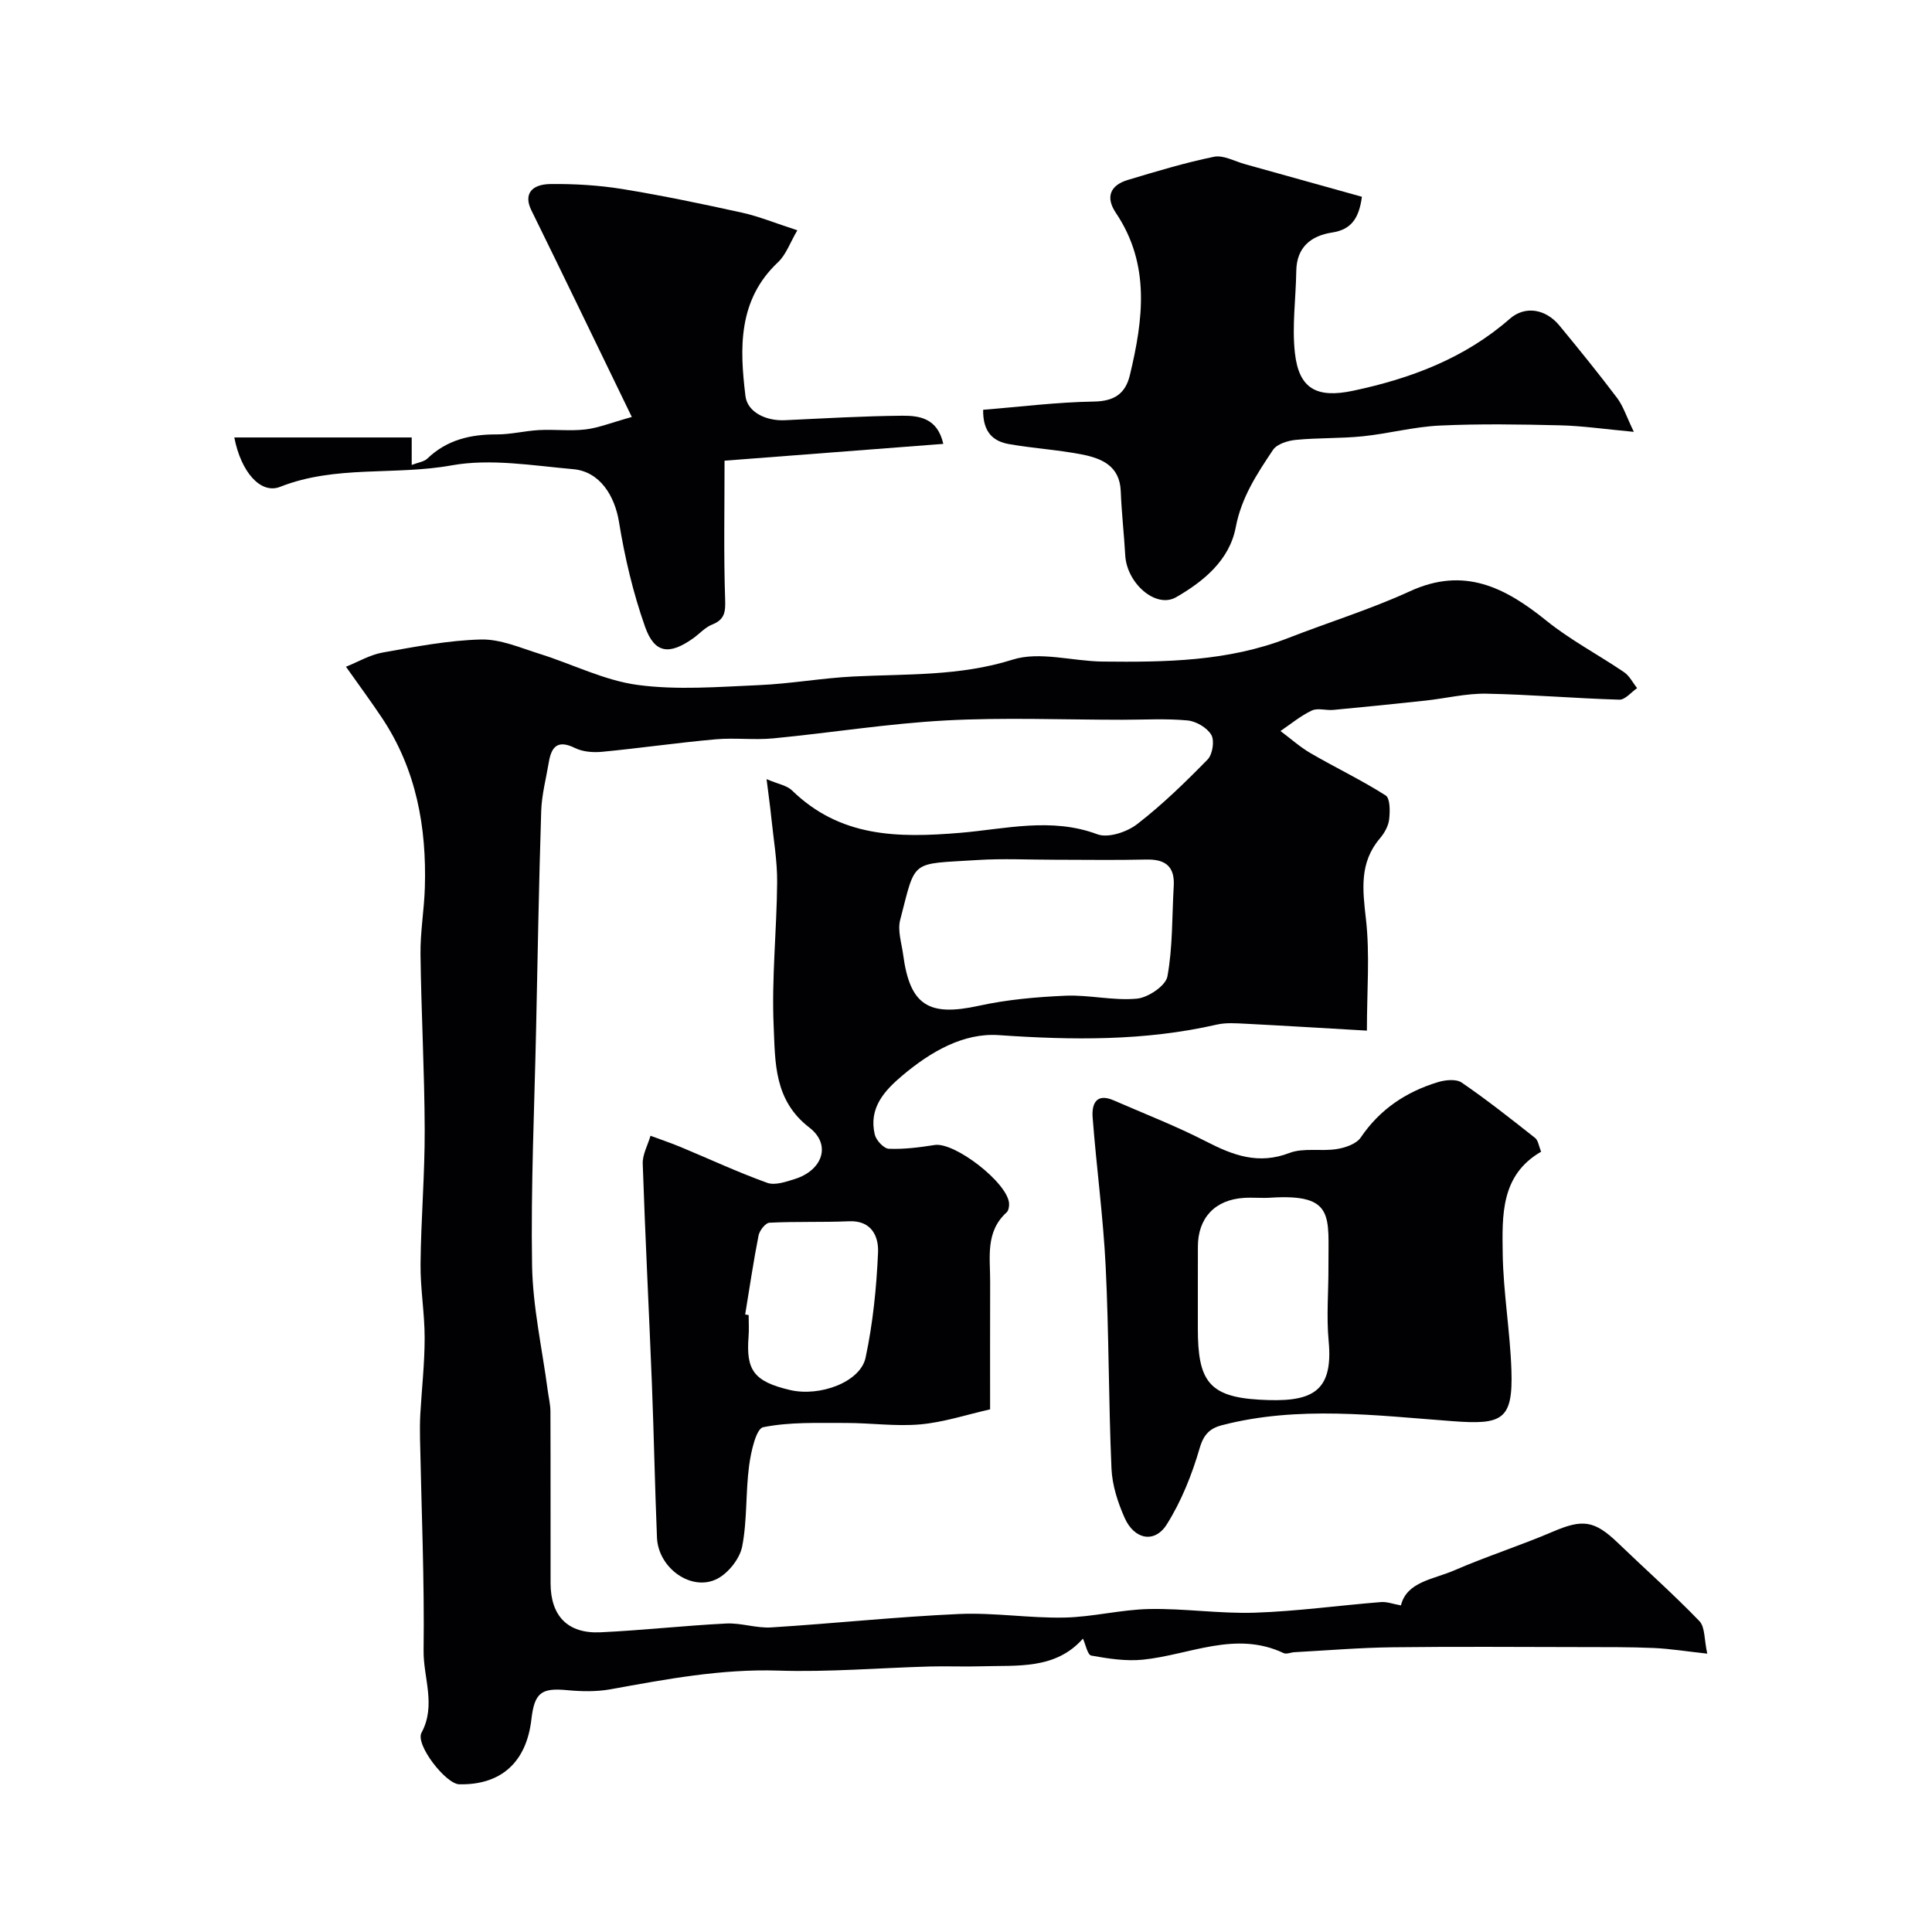
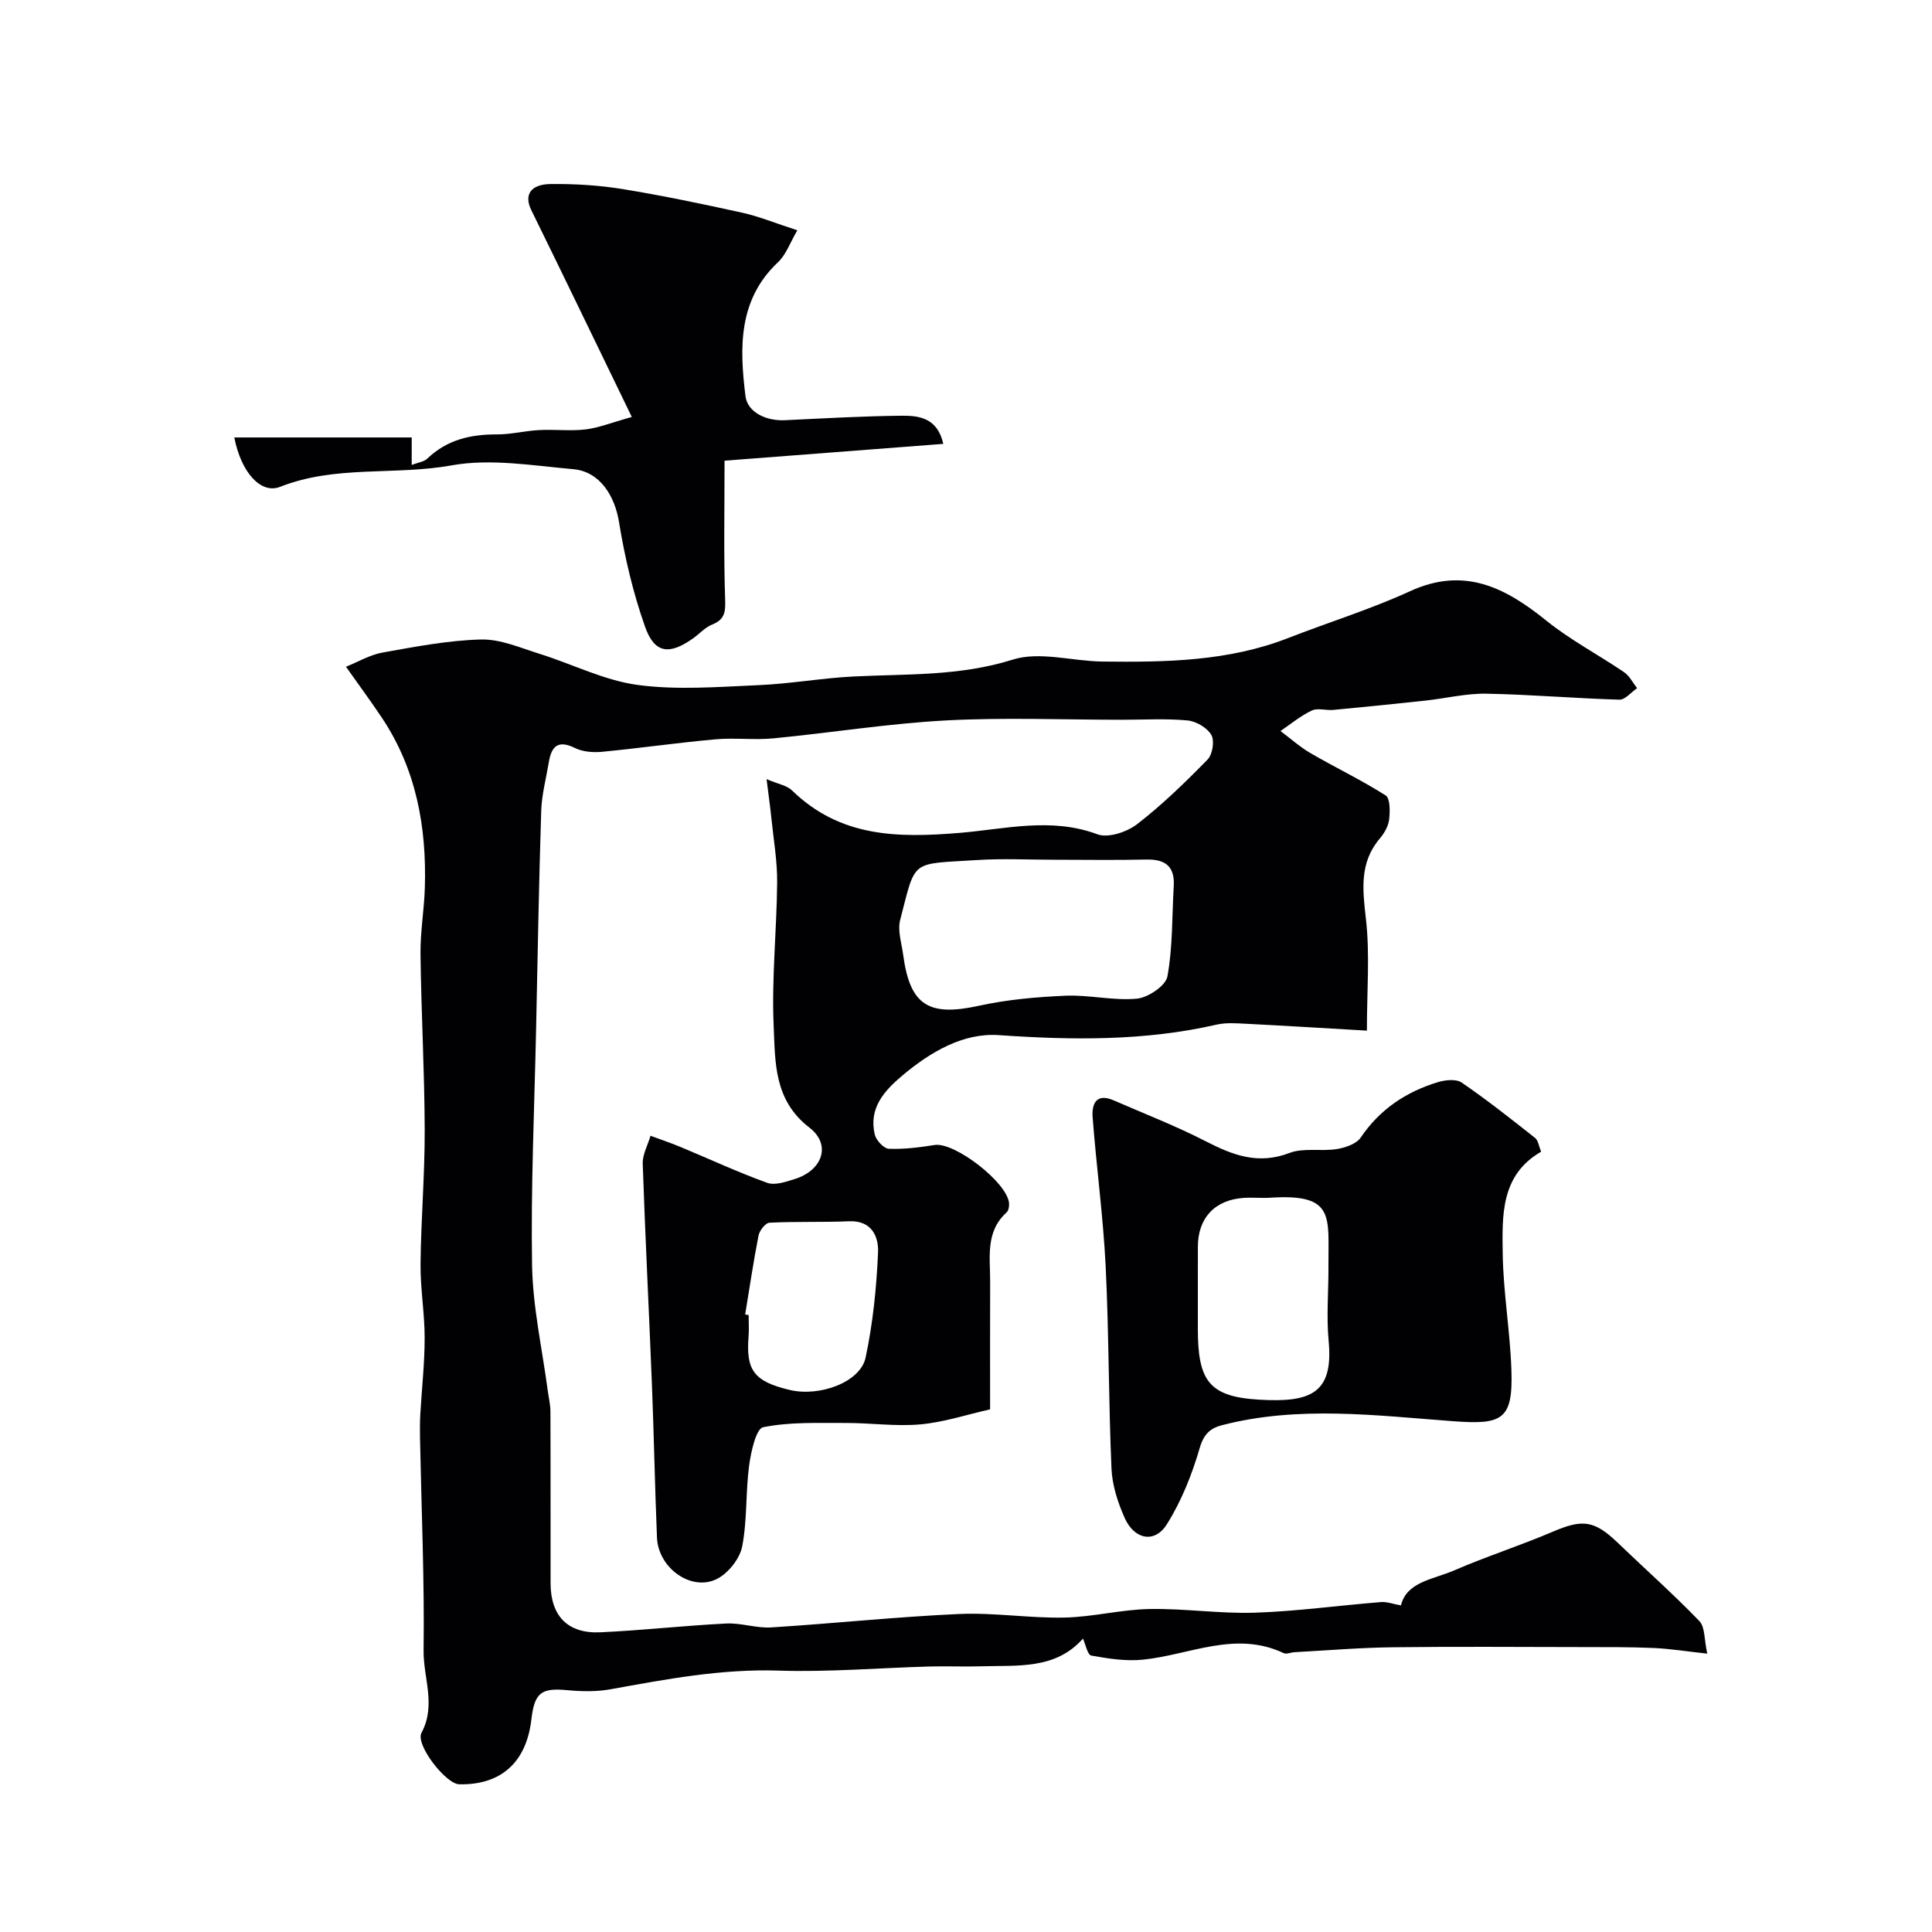
<svg xmlns="http://www.w3.org/2000/svg" enable-background="new 0 0 400 400" viewBox="0 0 400 400">
  <g fill="#010103">
    <path d="m290.05 332.38c1.19-4.92 6.73-5.38 11.06-7.26 6.69-2.9 13.68-5.13 20.38-8 6.17-2.64 8.59-2.38 13.5 2.34 5.61 5.4 11.45 10.57 16.85 16.17 1.19 1.23.98 3.82 1.63 6.74-4.31-.47-7.68-1.02-11.07-1.17-5.01-.22-10.04-.18-15.06-.19-13-.02-26-.12-39 .04-6.78.08-13.56.65-20.34 1.02-.75.04-1.64.46-2.23.19-10-4.73-19.47.38-29.17 1.36-3.51.35-7.16-.22-10.66-.85-.78-.14-1.18-2.32-1.73-3.51-5.72 6.47-13.6 5.49-21.12 5.73-3.53.11-7.06-.06-10.59.04-10.46.29-20.94 1.19-31.38.85-11.84-.38-23.24 1.79-34.73 3.87-2.91.52-5.99.46-8.95.18-5.35-.51-6.78.5-7.42 6.04-1.03 8.9-6.29 13.63-14.94 13.45-2.78-.06-9.14-8.22-7.81-10.68 3.07-5.7.36-11.38.43-17 .19-14.64-.45-29.29-.74-43.93-.03-1.66-.03-3.34.06-5 .3-5.27.9-10.54.9-15.81 0-5.1-.9-10.21-.85-15.3.09-9.27.89-18.54.86-27.81-.04-12.1-.72-24.2-.87-36.31-.06-4.6.76-9.2.9-13.8.38-12.54-1.77-24.48-8.87-35.14-2.17-3.26-4.5-6.41-7.46-10.6 2.51-1 4.96-2.47 7.59-2.94 6.74-1.2 13.54-2.52 20.35-2.7 4.03-.1 8.15 1.72 12.15 2.97 6.79 2.12 13.38 5.51 20.31 6.44 8.21 1.1 16.7.4 25.05.04 6.55-.28 13.06-1.46 19.61-1.79 11.05-.55 22.03-.04 32.97-3.49 5.61-1.77 12.38.33 18.63.4 13 .14 25.98-.02 38.38-4.86 8.4-3.28 17.07-5.95 25.25-9.7 11.23-5.16 19.73-.78 28.25 6.1 4.98 4.02 10.76 7.04 16.08 10.66 1.13.77 1.81 2.19 2.7 3.3-1.23.84-2.48 2.43-3.69 2.39-9.19-.27-18.36-1.07-27.54-1.24-4.18-.07-8.38.97-12.58 1.43-6.36.69-12.73 1.33-19.1 1.93-1.49.14-3.22-.45-4.45.13-2.31 1.09-4.34 2.79-6.48 4.24 2.08 1.55 4.04 3.32 6.27 4.61 5.13 2.98 10.5 5.54 15.5 8.72.95.6.92 3.29.73 4.95-.15 1.37-.97 2.84-1.9 3.93-4.3 5.05-3.6 10.61-2.91 16.7.84 7.35.2 14.87.2 23.12-9.24-.53-17.12-1.02-25.01-1.42-2.02-.1-4.12-.27-6.06.17-14.95 3.43-29.96 3.23-45.17 2.18-7.34-.5-14.12 3.48-19.88 8.32-3.8 3.19-7.06 6.78-5.77 12.26.28 1.19 1.86 2.9 2.91 2.95 3.15.13 6.35-.29 9.49-.78 4.15-.66 15.17 7.85 15.41 12.13.03.61-.11 1.46-.51 1.82-4.44 4.02-3.39 9.31-3.41 14.35-.03 8.83-.01 17.66-.01 26.43-4.87 1.1-9.59 2.67-14.41 3.11-5.11.46-10.31-.3-15.47-.29-5.73.02-11.56-.24-17.1.88-1.48.3-2.54 5.13-2.92 8-.73 5.53-.37 11.24-1.43 16.69-.49 2.5-2.8 5.43-5.08 6.65-5.31 2.82-12.3-2.11-12.56-8.49-.44-10.6-.63-21.21-1.05-31.8-.6-15.21-1.39-30.41-1.9-45.61-.06-1.91 1.05-3.85 1.61-5.78 2.08.77 4.18 1.47 6.22 2.32 5.98 2.49 11.86 5.23 17.94 7.42 1.61.58 3.87-.21 5.7-.78 5.74-1.8 7.65-7.1 3.03-10.66-7.36-5.66-7.06-13.53-7.39-20.97-.45-9.9.64-19.86.72-29.8.04-4.41-.74-8.82-1.19-13.23-.24-2.38-.58-4.75-1-8.14 2.43 1.04 4.21 1.31 5.26 2.33 9.97 9.7 21.77 9.88 34.81 8.79 9.25-.77 18.88-3.28 28.42.3 2.22.83 6.1-.46 8.21-2.08 5.22-4.03 9.99-8.68 14.61-13.4 1.03-1.05 1.47-3.9.77-5.1-.87-1.49-3.14-2.82-4.92-2.99-4.49-.42-9.04-.14-13.56-.14-12.17 0-24.36-.51-36.49.14-11.93.64-23.79 2.56-35.71 3.71-3.96.38-8.02-.16-11.99.2-7.83.7-15.62 1.83-23.44 2.58-1.86.18-4.02.02-5.65-.79-3.52-1.73-4.85-.34-5.4 2.93-.56 3.37-1.47 6.73-1.58 10.12-.48 15.1-.74 30.2-1.06 45.3-.35 16.27-1.1 32.54-.83 48.8.15 8.62 2.09 17.2 3.23 25.8.19 1.46.56 2.92.57 4.38.05 11.86.01 23.72.03 35.59.01 6.77 3.53 10.48 10.3 10.17 8.71-.4 17.39-1.39 26.09-1.82 3.07-.15 6.22 1 9.28.81 12.98-.81 25.93-2.2 38.92-2.78 7.24-.32 14.54.89 21.8.74 5.88-.12 11.72-1.66 17.6-1.77 7.28-.14 14.59 1 21.86.76 8.68-.29 17.33-1.5 26-2.19 1.26-.13 2.55.39 4.21.68zm-71.73-154.38c-5.32 0-10.66-.28-15.97.06-14.02.9-12.67-.33-15.98 12.41-.57 2.2.3 4.8.62 7.2 1.4 10.49 5.27 12.84 15.64 10.57 5.88-1.29 11.98-1.83 18.01-2.09 4.9-.2 9.9 1.07 14.75.61 2.32-.22 5.96-2.67 6.31-4.6 1.12-6.11.94-12.45 1.31-18.71.24-4.11-1.78-5.59-5.72-5.49-6.32.15-12.65.04-18.97.04zm-64.04 94.15c.24.04.48.08.72.12 0 1.49.1 3-.02 4.48-.53 6.87 1.02 9.27 8.6 11.04 6.18 1.44 14.55-1.65 15.63-6.7 1.52-7.13 2.26-14.49 2.58-21.79.14-3.24-1.28-6.65-6-6.45-5.49.24-11 .02-16.49.3-.82.04-2.04 1.61-2.25 2.64-1.07 5.44-1.87 10.91-2.77 16.36z" />
    <path d="m319.07 238.45c-8.4 4.84-8.06 13.21-7.95 21.12.12 8.03 1.53 16.04 1.8 24.08.36 10.4-1.93 11.35-12.14 10.59-15.91-1.18-31.97-3.27-47.82.84-2.34.61-3.73 1.81-4.56 4.67-1.6 5.51-3.8 11.06-6.85 15.89-2.5 3.94-6.7 3.11-8.69-1.35-1.43-3.2-2.59-6.78-2.74-10.25-.61-13.92-.52-27.87-1.2-41.79-.51-10.31-1.91-20.58-2.7-30.88-.21-2.71.66-5.16 4.36-3.55 6.4 2.79 12.94 5.32 19.14 8.51 5.59 2.88 10.83 4.84 17.24 2.38 2.93-1.12 6.57-.29 9.81-.81 1.77-.28 4.06-1.06 4.96-2.4 3.96-5.84 9.39-9.45 15.96-11.45 1.53-.47 3.78-.7 4.93.08 5.23 3.58 10.22 7.53 15.21 11.47.65.53.78 1.74 1.24 2.85zm-71.07 28.66v7.99c0 10.69 2.24 14.06 12.6 14.68 10.7.64 15.52-1.21 14.48-12.17-.48-5.12-.01-10.32-.04-15.48-.06-10.23 1.44-15.02-11.99-14.16-1.82.12-3.67-.08-5.49.04-6.01.37-9.55 4.15-9.55 10.1-.01 3-.01 6-.01 9z" />
-     <path d="m281.97 40.74c-.61 4.5-2.22 6.79-6.17 7.4-4.35.67-7.35 3.02-7.42 7.97-.08 5.67-.91 11.41-.28 16.99.83 7.39 4.5 9.4 12.05 7.8 11.93-2.53 23.09-6.71 32.45-14.91 3.13-2.74 7.4-2.06 10.26 1.41 4.07 4.93 8.09 9.89 11.94 14.99 1.26 1.66 1.91 3.79 3.47 7.02-6.13-.57-10.67-1.24-15.22-1.35-8.33-.2-16.68-.34-24.99.05-5.33.25-10.59 1.67-15.92 2.22-4.59.47-9.24.29-13.84.74-1.67.16-3.92.85-4.74 2.08-3.3 4.93-6.54 9.82-7.71 16.01-1.29 6.81-6.65 11.21-12.35 14.49-4.2 2.41-10.21-2.89-10.53-8.67-.25-4.42-.76-8.83-.93-13.26-.2-5.3-3.98-6.84-8.11-7.64-4.95-.96-10.03-1.26-15.01-2.13-3.19-.56-5.44-2.35-5.37-7.11 7.65-.61 15.26-1.58 22.88-1.7 4.26-.06 6.58-1.62 7.5-5.48 2.76-11.51 4.28-22.92-2.91-33.6-2.17-3.23-1.18-5.7 2.47-6.8 5.9-1.77 11.82-3.57 17.85-4.8 1.96-.4 4.29.94 6.43 1.53 8.13 2.26 16.22 4.53 24.2 6.75z" />
-     <path d="m195.3 91.9c-15.44 1.19-30.26 2.33-45.29 3.48 0 10.31-.19 19.46.12 28.6.09 2.63-.01 4.27-2.69 5.33-1.47.58-2.62 1.92-3.95 2.86-4.91 3.48-7.97 3.15-9.93-2.39-2.48-7-4.21-14.36-5.4-21.7-.89-5.46-3.98-10.45-9.46-10.94-8.39-.74-17.11-2.25-25.21-.79-11.78 2.13-24-.1-35.49 4.44-4.05 1.6-8.12-3.1-9.49-10.22h36.73v5.69c1.34-.52 2.54-.65 3.23-1.31 4.06-3.9 8.94-5.03 14.39-5.01 2.93.01 5.85-.75 8.79-.9 3.18-.17 6.41.24 9.56-.13 2.68-.31 5.28-1.38 9.6-2.58-7.4-15.25-14.05-29.07-20.82-42.84-1.51-3.08-.22-5.35 4.05-5.39 4.92-.05 9.91.25 14.77 1.03 8.34 1.36 16.62 3.09 24.87 4.91 3.45.76 6.77 2.14 11.4 3.64-1.5 2.55-2.33 5.04-4 6.61-8.32 7.82-7.95 17.83-6.74 27.71.41 3.35 4.26 5.19 8.19 5 8.1-.38 16.19-.86 24.3-.93 3.47-.01 7.26.45 8.47 5.83z" />
+     <path d="m195.3 91.9c-15.44 1.19-30.26 2.33-45.29 3.48 0 10.31-.19 19.46.12 28.6.09 2.63-.01 4.27-2.69 5.33-1.47.58-2.62 1.92-3.95 2.86-4.91 3.48-7.97 3.15-9.93-2.39-2.48-7-4.21-14.36-5.4-21.7-.89-5.46-3.98-10.45-9.46-10.94-8.39-.74-17.11-2.25-25.21-.79-11.78 2.13-24-.1-35.49 4.44-4.05 1.6-8.12-3.1-9.49-10.22h36.73v5.69c1.34-.52 2.54-.65 3.23-1.31 4.06-3.9 8.94-5.03 14.39-5.01 2.93.01 5.85-.75 8.79-.9 3.18-.17 6.41.24 9.56-.13 2.68-.31 5.28-1.38 9.6-2.58-7.4-15.25-14.05-29.07-20.82-42.84-1.51-3.08-.22-5.35 4.05-5.39 4.92-.05 9.91.25 14.77 1.03 8.34 1.36 16.62 3.09 24.87 4.91 3.45.76 6.77 2.14 11.4 3.64-1.5 2.55-2.33 5.04-4 6.61-8.32 7.82-7.95 17.83-6.74 27.71.41 3.35 4.26 5.19 8.19 5 8.1-.38 16.19-.86 24.3-.93 3.47-.01 7.26.45 8.47 5.83" />
  </g>
</svg>